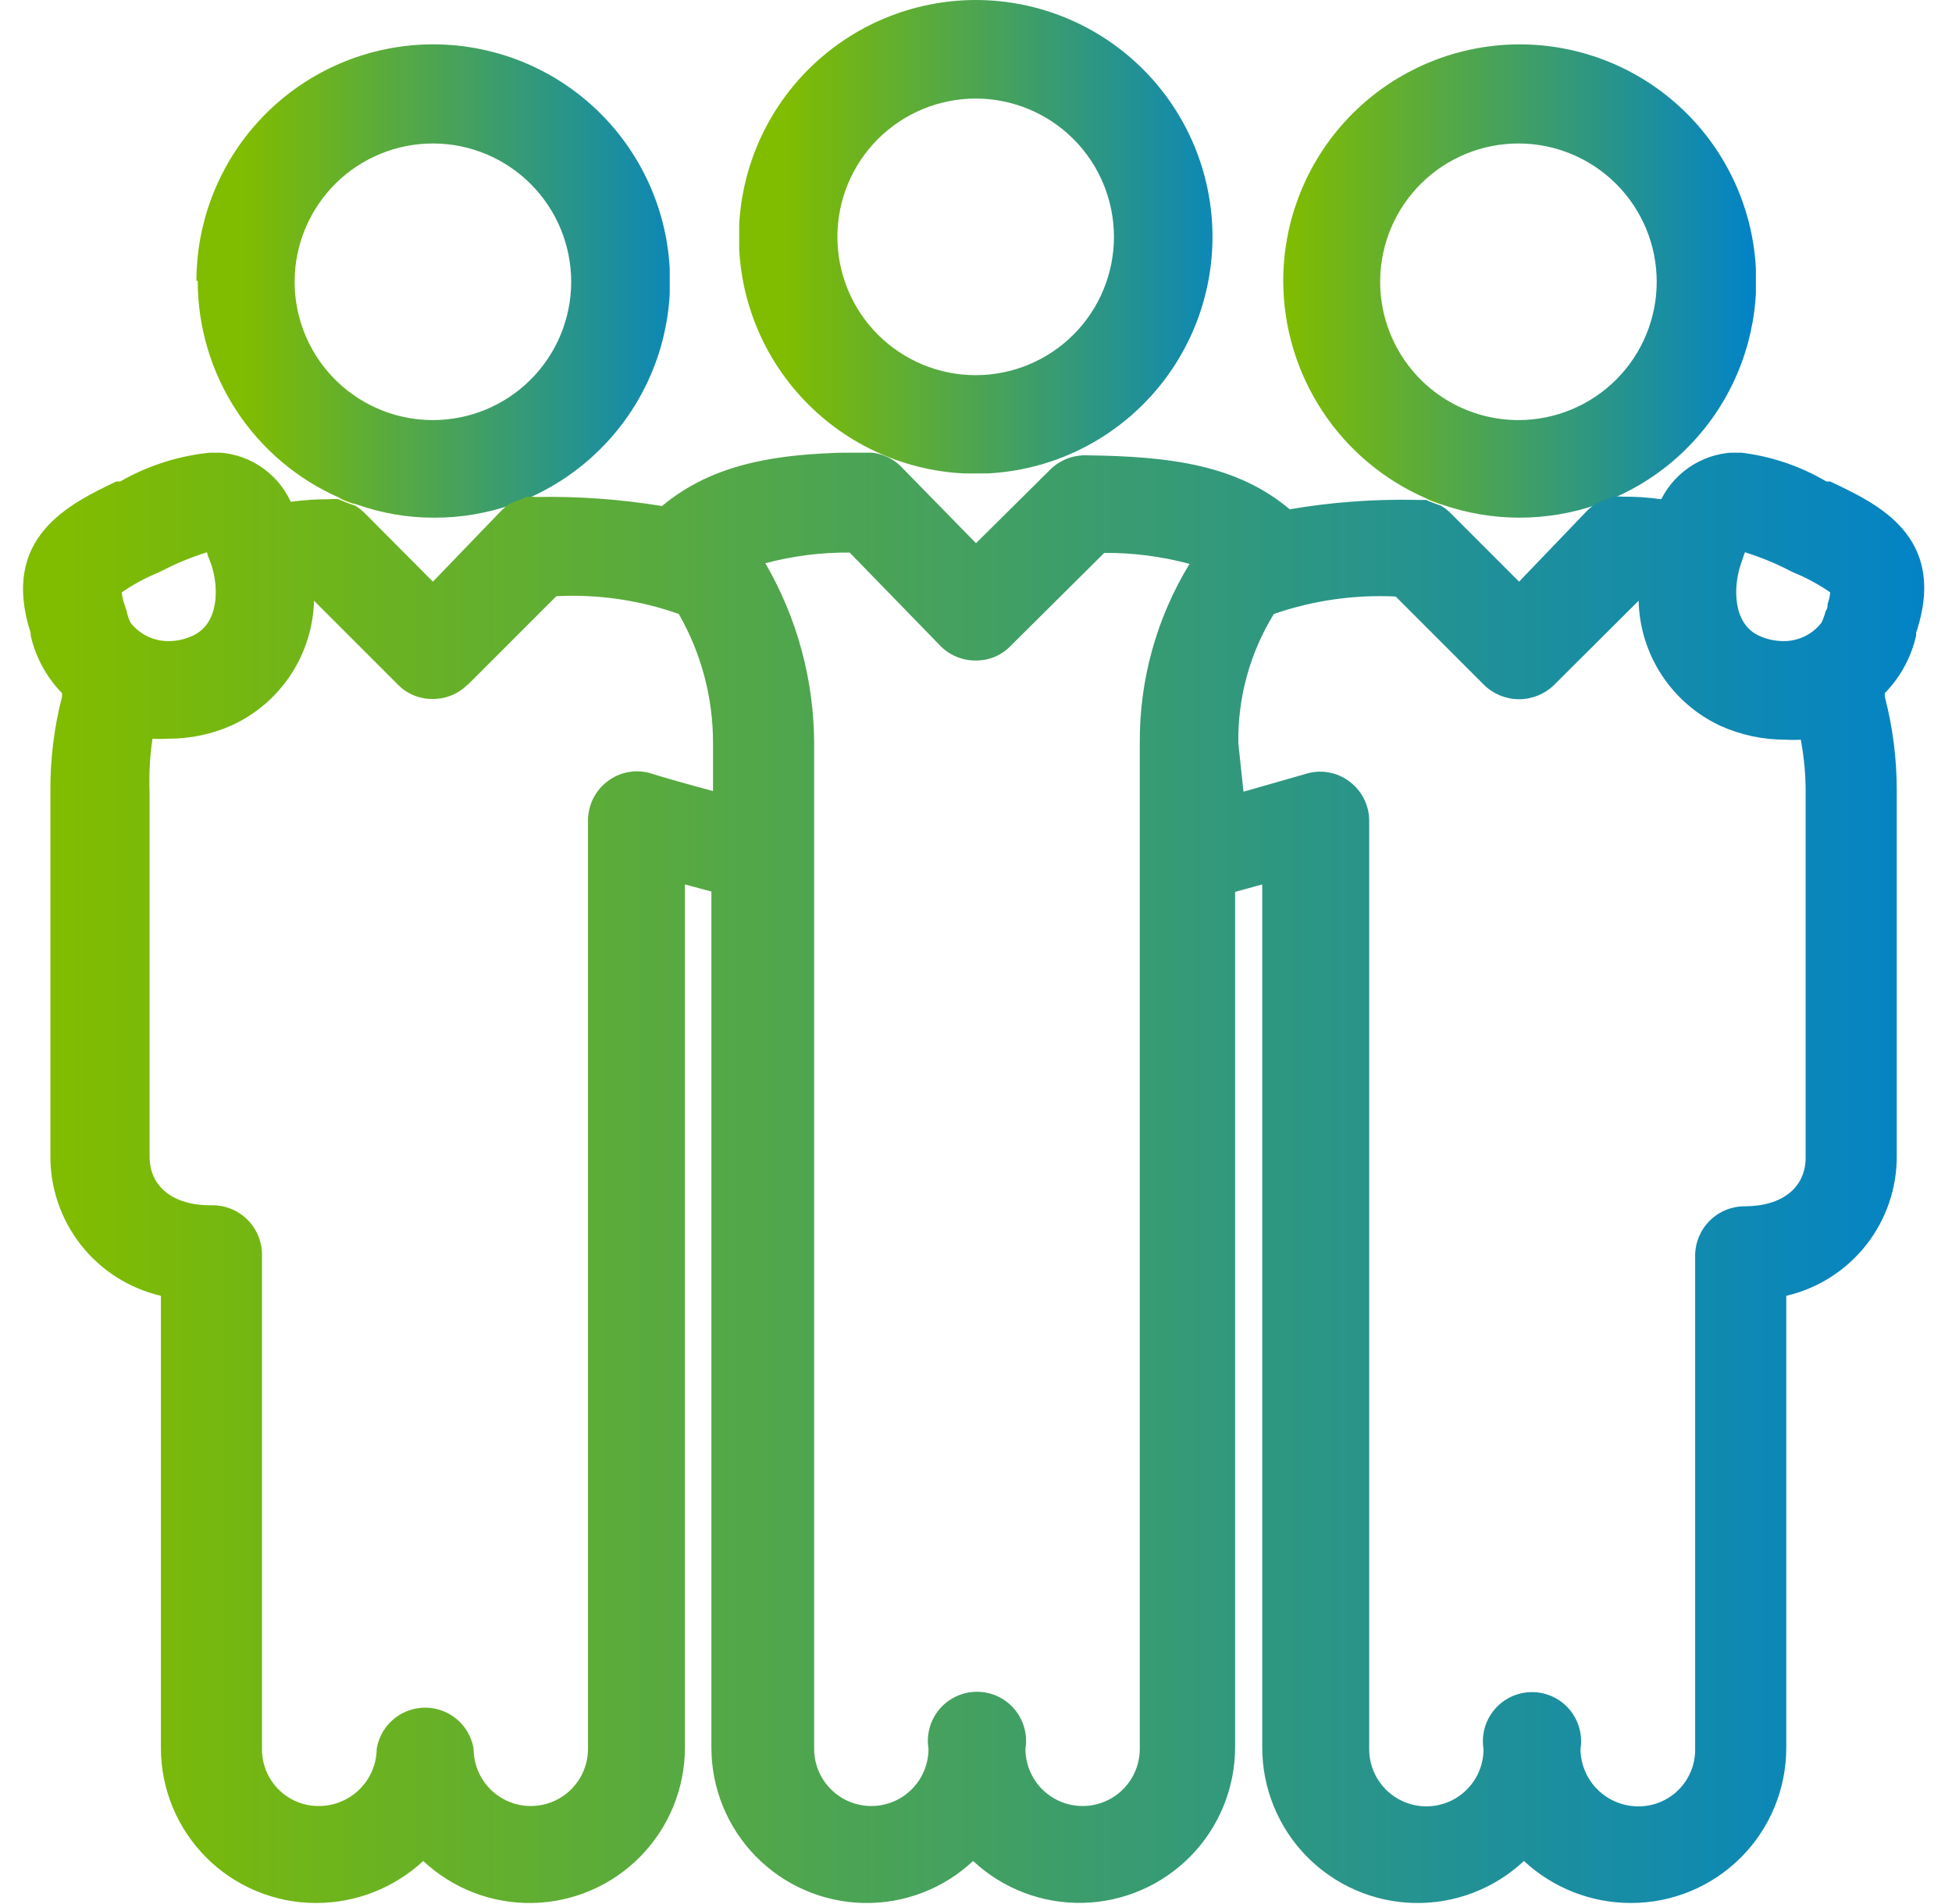
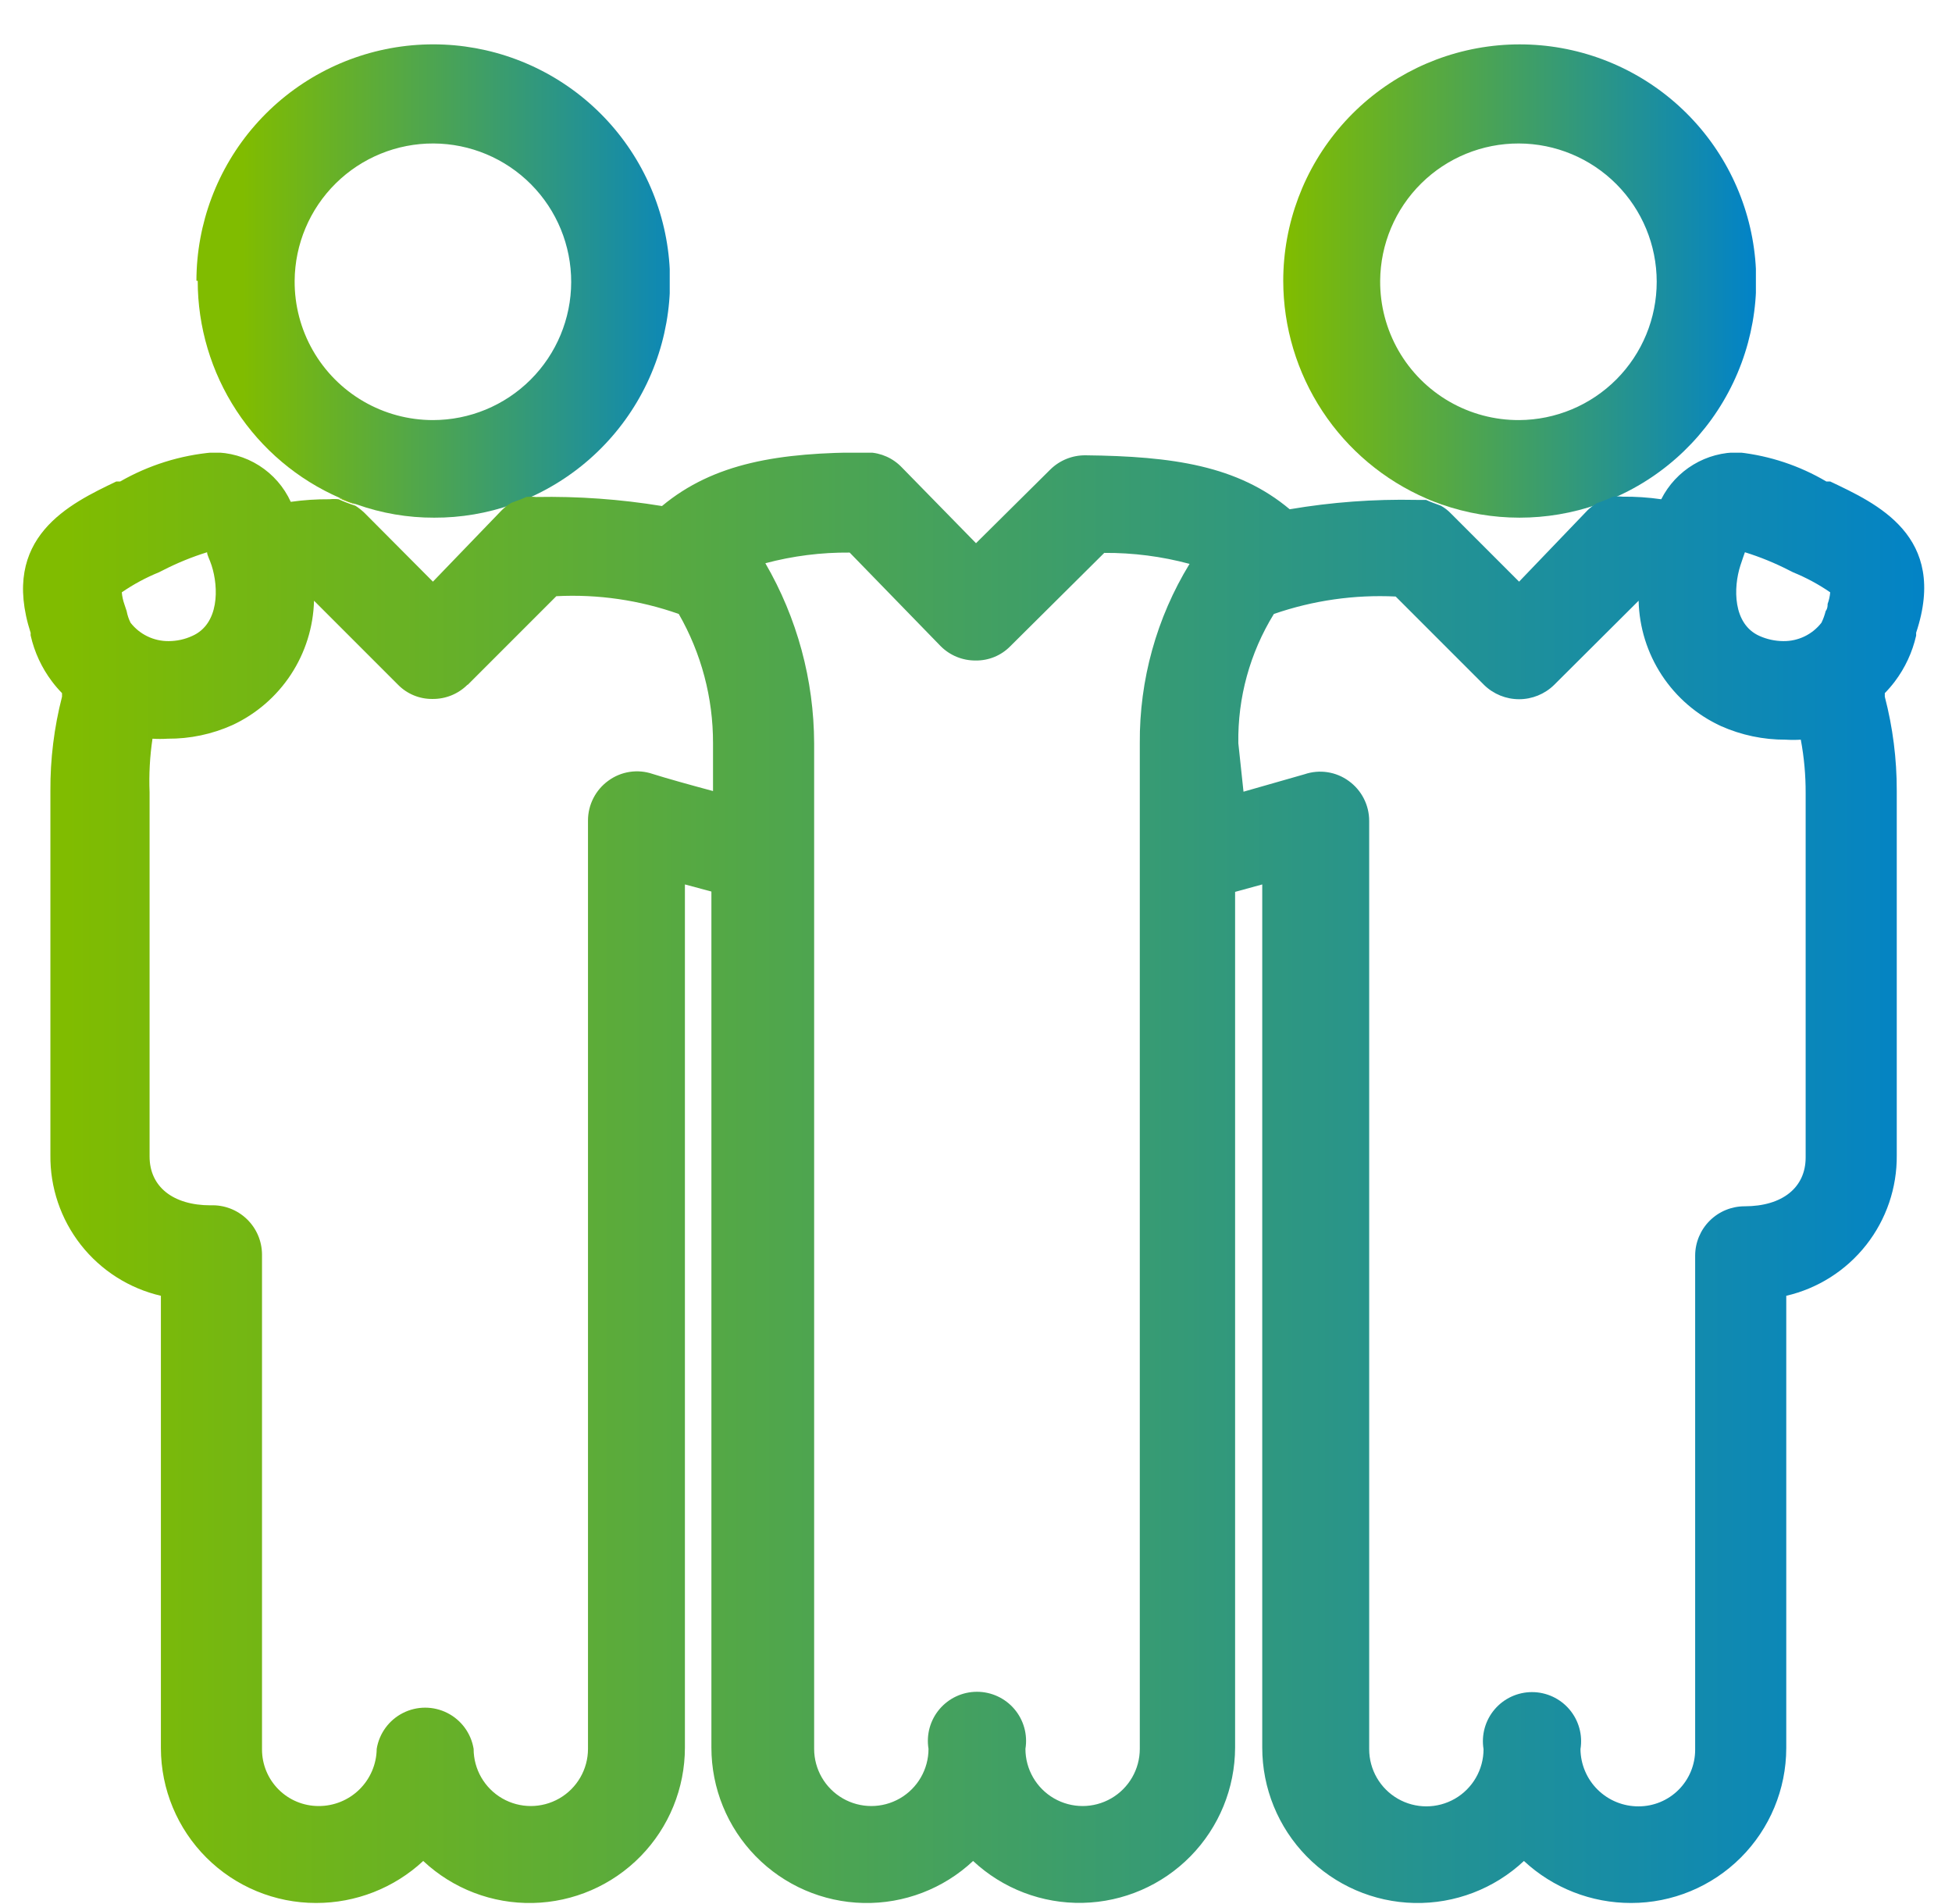
<svg xmlns="http://www.w3.org/2000/svg" xmlns:xlink="http://www.w3.org/1999/xlink" viewBox="0 0 60.42 58.92">
  <defs>
    <style>.a{fill:none;}.b{clip-path:url(#a);}.c{fill:url(#b);}.d{clip-path:url(#c);}.e{fill:url(#d);}.f{clip-path:url(#e);}.g{fill:url(#f);}.h{clip-path:url(#g);}.i{fill:url(#h);}.j{clip-path:url(#i);}.k{fill:url(#j);}.l{clip-path:url(#k);}.m{fill:url(#l);}.n{clip-path:url(#m);}.o{fill:url(#n);}.p{clip-path:url(#o);}.q{fill:url(#p);}</style>
    <clipPath id="a" transform="translate(0.72)">
      <path class="a" d="M8.4,8.69A4.28,4.28,0,1,1,12.68,13,4.28,4.28,0,0,1,8.4,8.69m-3,0a7.33,7.33,0,0,0,4.4,6.72,4.65,4.65,0,0,0,.52.2,7.08,7.08,0,0,0,2.4.41,7.19,7.19,0,0,0,2.42-.41c.16-.06.31-.11.46-.18h0A7.33,7.33,0,1,0,5.36,8.69" />
    </clipPath>
    <linearGradient id="b" x1="-576.84" y1="470.63" x2="-575.84" y2="470.63" gradientTransform="matrix(14.65, 0, 0, -14.65, 8458.26, 6904.59)" gradientUnits="userSpaceOnUse">
      <stop offset="0" stop-color="#80bc00" />
      <stop offset="1" stop-color="#0082ca" />
    </linearGradient>
    <clipPath id="c" transform="translate(0.72)">
-       <path class="a" d="M25.2,7.33a4.28,4.28,0,1,1,4.28,4.28A4.28,4.28,0,0,1,25.2,7.33m-3.05,0A7.33,7.33,0,1,0,29.48,0a7.34,7.34,0,0,0-7.33,7.33" />
-     </clipPath>
+       </clipPath>
    <linearGradient id="d" x1="-576.84" y1="470.63" x2="-575.84" y2="470.63" gradientTransform="matrix(14.65, 0, 0, -14.65, 8475.06, 6903.22)" xlink:href="#b" />
    <clipPath id="e" transform="translate(0.72)">
      <path class="a" d="M10.28,15.61a1.56,1.56,0,0,0-.52-.2,4.65,4.65,0,0,0,.52.2" />
    </clipPath>
    <linearGradient id="f" x1="-755.07" y1="999.66" x2="-754.07" y2="999.66" gradientTransform="matrix(0.51, 0, 0, -0.51, 396.15, 526.1)" xlink:href="#b" />
    <clipPath id="g" transform="translate(0.72)">
      <path class="a" d="M15.1,15.61c.16-.06.31-.11.46-.18a1.3,1.3,0,0,0-.46.18" />
    </clipPath>
    <linearGradient id="h" x1="-773.73" y1="1055.07" x2="-772.73" y2="1055.07" gradientTransform="matrix(0.46, 0, 0, -0.46, 374.75, 504.96)" xlink:href="#b" />
    <clipPath id="i" transform="translate(0.72)">
      <path class="a" d="M42,8.69A4.28,4.28,0,1,1,46.3,13,4.28,4.28,0,0,1,42,8.69M39,8.69a7.35,7.35,0,0,0,4.44,6.74h0c.15.07.3.12.46.18a7.32,7.32,0,0,0,4.83,0,4.34,4.34,0,0,0,.5-.2A7.32,7.32,0,1,0,39,8.69" />
    </clipPath>
    <linearGradient id="j" x1="-576.84" y1="470.63" x2="-575.84" y2="470.63" gradientTransform="matrix(14.65, 0, 0, -14.65, 8490.55, 6903.53)" xlink:href="#b" />
    <clipPath id="k" transform="translate(0.72)">
      <path class="a" d="M43.88,15.61a1.3,1.3,0,0,0-.46-.18c.15.07.3.12.46.18" />
    </clipPath>
    <linearGradient id="l" x1="-773.73" y1="1055.06" x2="-772.73" y2="1055.06" gradientTransform="matrix(0.46, 0, 0, -0.46, 403.07, 504.96)" xlink:href="#b" />
    <clipPath id="m" transform="translate(0.72)">
-       <path class="a" d="M48.71,15.61a4.34,4.34,0,0,0,.5-.2,1.54,1.54,0,0,0-.5.2" />
-     </clipPath>
+       </clipPath>
    <linearGradient id="n" x1="-756.78" y1="1004.75" x2="-755.78" y2="1004.75" gradientTransform="matrix(0.51, 0, 0, -0.51, 432.41, 523.98)" xlink:href="#b" />
    <clipPath id="o" transform="translate(0.72)">
      <path class="a" d="M13.76,21.19l2.74-2.74a9.85,9.85,0,0,1,3.79.55,8,8,0,0,1,1.06,4v1.48c-.71-.19-1.46-.4-1.87-.53a1.5,1.5,0,0,0-1.37.21,1.52,1.52,0,0,0-.63,1.23l0,28.73a1.77,1.77,0,0,1-3.54,0,1.52,1.52,0,0,0-3,0,1.79,1.79,0,0,1-1.8,1.77,1.75,1.75,0,0,1-1.75-1.75V38.82A1.53,1.53,0,0,0,5.8,37.3c-1.17,0-1.89-.58-1.89-1.51l0-11.27A8.83,8.83,0,0,1,4,22.86a3.71,3.71,0,0,0,.47,0,4.8,4.8,0,0,0,2-.42A4.37,4.37,0,0,0,9,18.59l2.6,2.6a1.47,1.47,0,0,0,1.07.44,1.51,1.51,0,0,0,1.08-.44M37.61,23a7.4,7.4,0,0,1,1.1-4,10.05,10.05,0,0,1,3.77-.54l2.74,2.74a1.55,1.55,0,0,0,2.16,0L50,18.59a4.38,4.38,0,0,0,2.55,3.88,4.87,4.87,0,0,0,2,.42,3.71,3.71,0,0,0,.47,0,8.83,8.83,0,0,1,.15,1.66l0,11.27c0,.93-.72,1.51-1.89,1.51a1.53,1.53,0,0,0-1.53,1.52v15.3a1.75,1.75,0,0,1-1.75,1.75,1.79,1.79,0,0,1-1.8-1.77,1.52,1.52,0,1,0-3,0,1.77,1.77,0,0,1-3.54,0l0-28.73a1.52,1.52,0,0,0-.63-1.23,1.5,1.5,0,0,0-1.37-.21l-1.89.54ZM3.32,19.27h0a1.38,1.38,0,0,1-.12-.36l-.07-.21a1.51,1.51,0,0,1-.08-.37,6.08,6.08,0,0,1,1.15-.62l.12-.06a8.57,8.57,0,0,1,1.37-.56c0,.09.08.22.14.41.22.68.24,1.81-.6,2.18a1.75,1.75,0,0,1-.73.16,1.48,1.48,0,0,1-1.18-.57m50.42.41c-.83-.37-.81-1.5-.59-2.18.06-.19.11-.32.14-.41a8.57,8.57,0,0,1,1.37.56l.12.06a6.08,6.08,0,0,1,1.15.62,1.38,1.38,0,0,1-.08.36c0,.06,0,.14-.06.22a1.84,1.84,0,0,1-.13.36h0a1.47,1.47,0,0,1-1.18.57,1.83,1.83,0,0,1-.74-.16M30.55,20l2.91-2.89a9.9,9.9,0,0,1,2.64.34A10.49,10.49,0,0,0,34.56,23l0,31.12a1.77,1.77,0,1,1-3.54,0,1.52,1.52,0,1,0-3,0,1.77,1.77,0,0,1-3.54,0c0-.23,0-23.37,0-31.12a11.16,11.16,0,0,0-1.51-5.57,9.83,9.83,0,0,1,2.61-.33L28.4,20a1.51,1.51,0,0,0,1.08.44A1.47,1.47,0,0,0,30.55,20M26.11,14c-2.71,0-4.73.32-6.34,1.66a21.59,21.59,0,0,0-3.9-.28,1.45,1.45,0,0,0-.3,0h0c-.15.07-.3.12-.46.18a1.33,1.33,0,0,0-.3.23L12.68,18l-2.12-2.13a1.93,1.93,0,0,0-.28-.22,4.65,4.65,0,0,1-.52-.2,1.32,1.32,0,0,0-.28,0,8.06,8.06,0,0,0-1.2.08A2.62,2.62,0,0,0,5.87,14h0A7,7,0,0,0,3,14.9l-.12,0c-1.44.69-3.61,1.72-2.65,4.69a.31.31,0,0,0,0,.08,3.73,3.73,0,0,0,.66,1.42,3.65,3.65,0,0,0,.31.36l0,.11a11.43,11.43,0,0,0-.36,2.91l0,11.27a4.42,4.42,0,0,0,3.42,4.36v14a4.8,4.8,0,0,0,4.8,4.79,4.86,4.86,0,0,0,3.32-1.3,4.81,4.81,0,0,0,8.1-3.51l0-26.71.82.22c0,4,0,9.1,0,13.75,0,6.78,0,12.63,0,12.74a4.81,4.81,0,0,0,8.1,3.51,4.82,4.82,0,0,0,8.11-3.51l0-26.48.84-.23,0,26.71a4.81,4.81,0,0,0,8.1,3.51,4.86,4.86,0,0,0,3.32,1.3,4.8,4.8,0,0,0,4.8-4.79v-14a4.42,4.42,0,0,0,3.42-4.35l0-11.28a11.43,11.43,0,0,0-.37-2.91l0-.11a3.65,3.65,0,0,0,.31-.36,3.73,3.73,0,0,0,.66-1.42l0-.09c1-3-1.23-4-2.66-4.68l-.12,0A6.79,6.79,0,0,0,53.11,14a2.64,2.64,0,0,0-2.41,1.45,7.89,7.89,0,0,0-1.2-.08,1.42,1.42,0,0,0-.29,0,4.34,4.34,0,0,1-.5.2,1.58,1.58,0,0,0-.29.22L46.3,18l-2.12-2.12a1.33,1.33,0,0,0-.3-.23c-.16-.06-.31-.11-.46-.18h0l-.3,0a20.78,20.78,0,0,0-3.92.29c-1.61-1.35-3.62-1.64-6.32-1.67a1.53,1.53,0,0,0-1.09.44l-2.3,2.28L27.2,14.47A1.5,1.5,0,0,0,26.15,14h0" />
    </clipPath>
    <linearGradient id="p" x1="-572" y1="456.14" x2="-571" y2="456.14" gradientTransform="matrix(58.98, 0, 0, -58.98, 33738.4, 26940.35)" xlink:href="#b" />
  </defs>
  <g class="b">
    <rect class="c" x="6.08" y="1.37" width="14.65" height="14.65" />
  </g>
  <g class="d">
-     <rect class="e" x="22.88" width="14.65" height="14.65" />
-   </g>
+     </g>
  <g class="f">
    <rect class="g" x="10.49" y="15.41" width="0.51" height="0.2" />
  </g>
  <g class="h">
    <rect class="i" x="15.82" y="15.43" width="0.46" height="0.18" />
  </g>
  <g class="j">
    <rect class="k" x="39.7" y="1.37" width="14.65" height="14.65" />
  </g>
  <g class="l">
-     <rect class="m" x="44.14" y="15.43" width="0.46" height="0.18" />
-   </g>
+     </g>
  <g class="n">
    <rect class="o" x="49.43" y="15.41" width="0.51" height="0.2" />
  </g>
  <g class="p">
    <rect class="q" y="14.01" width="60.42" height="44.91" />
  </g>
</svg>